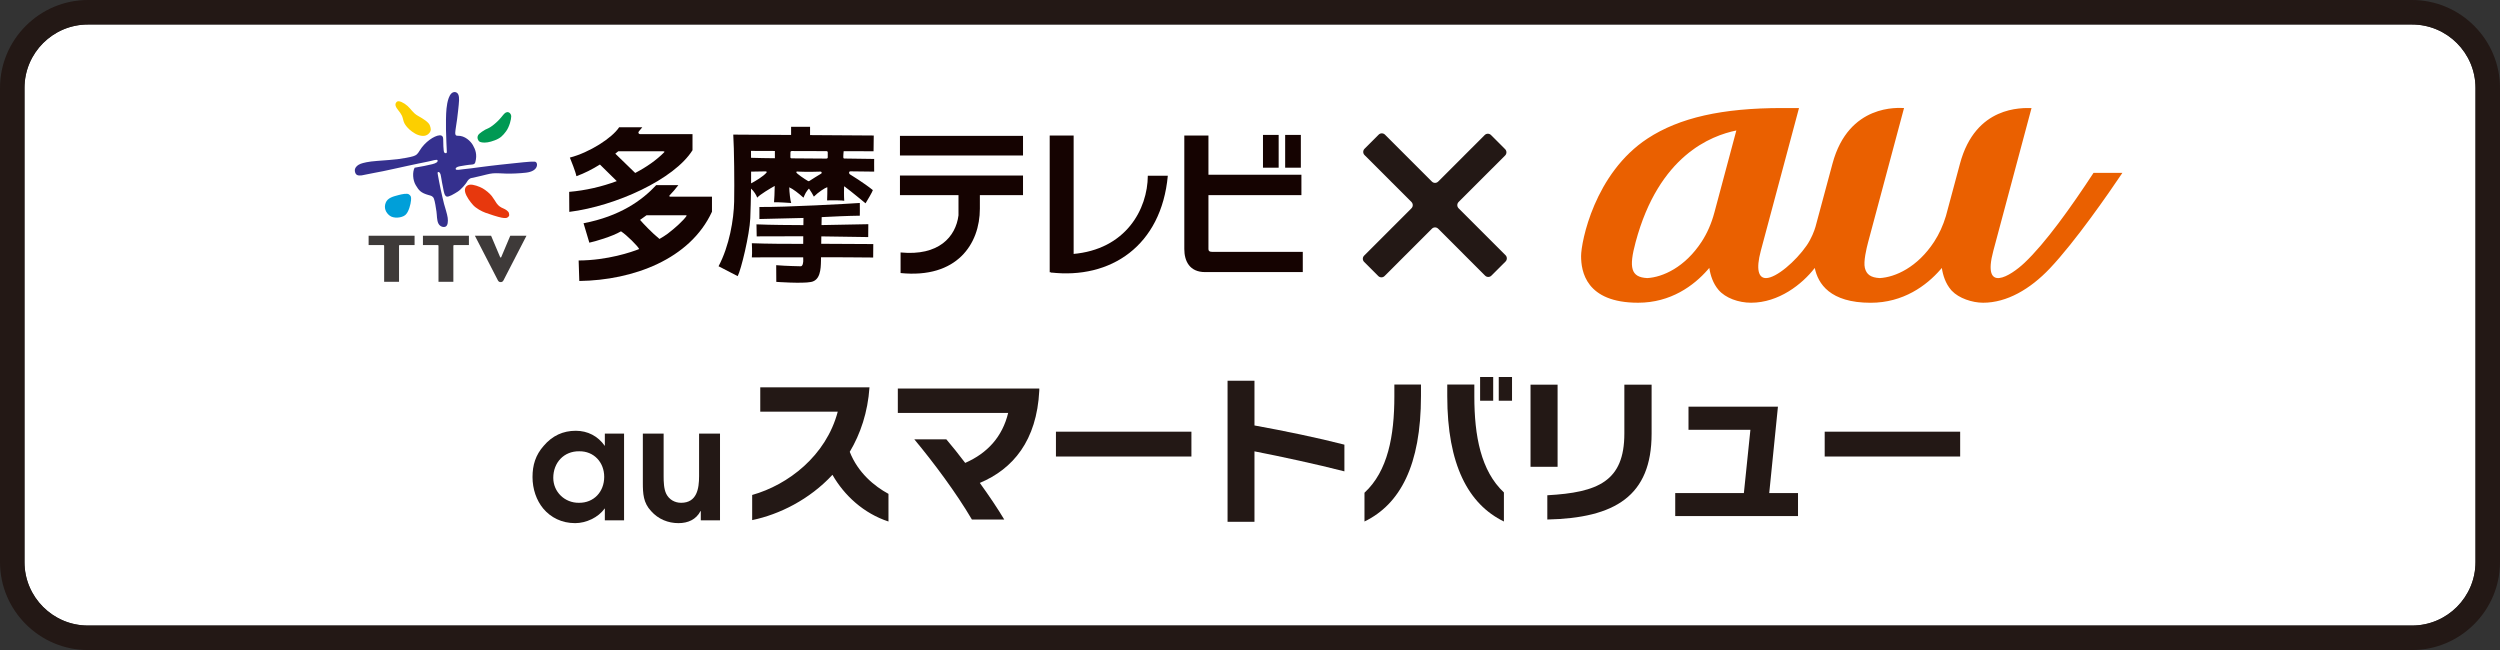
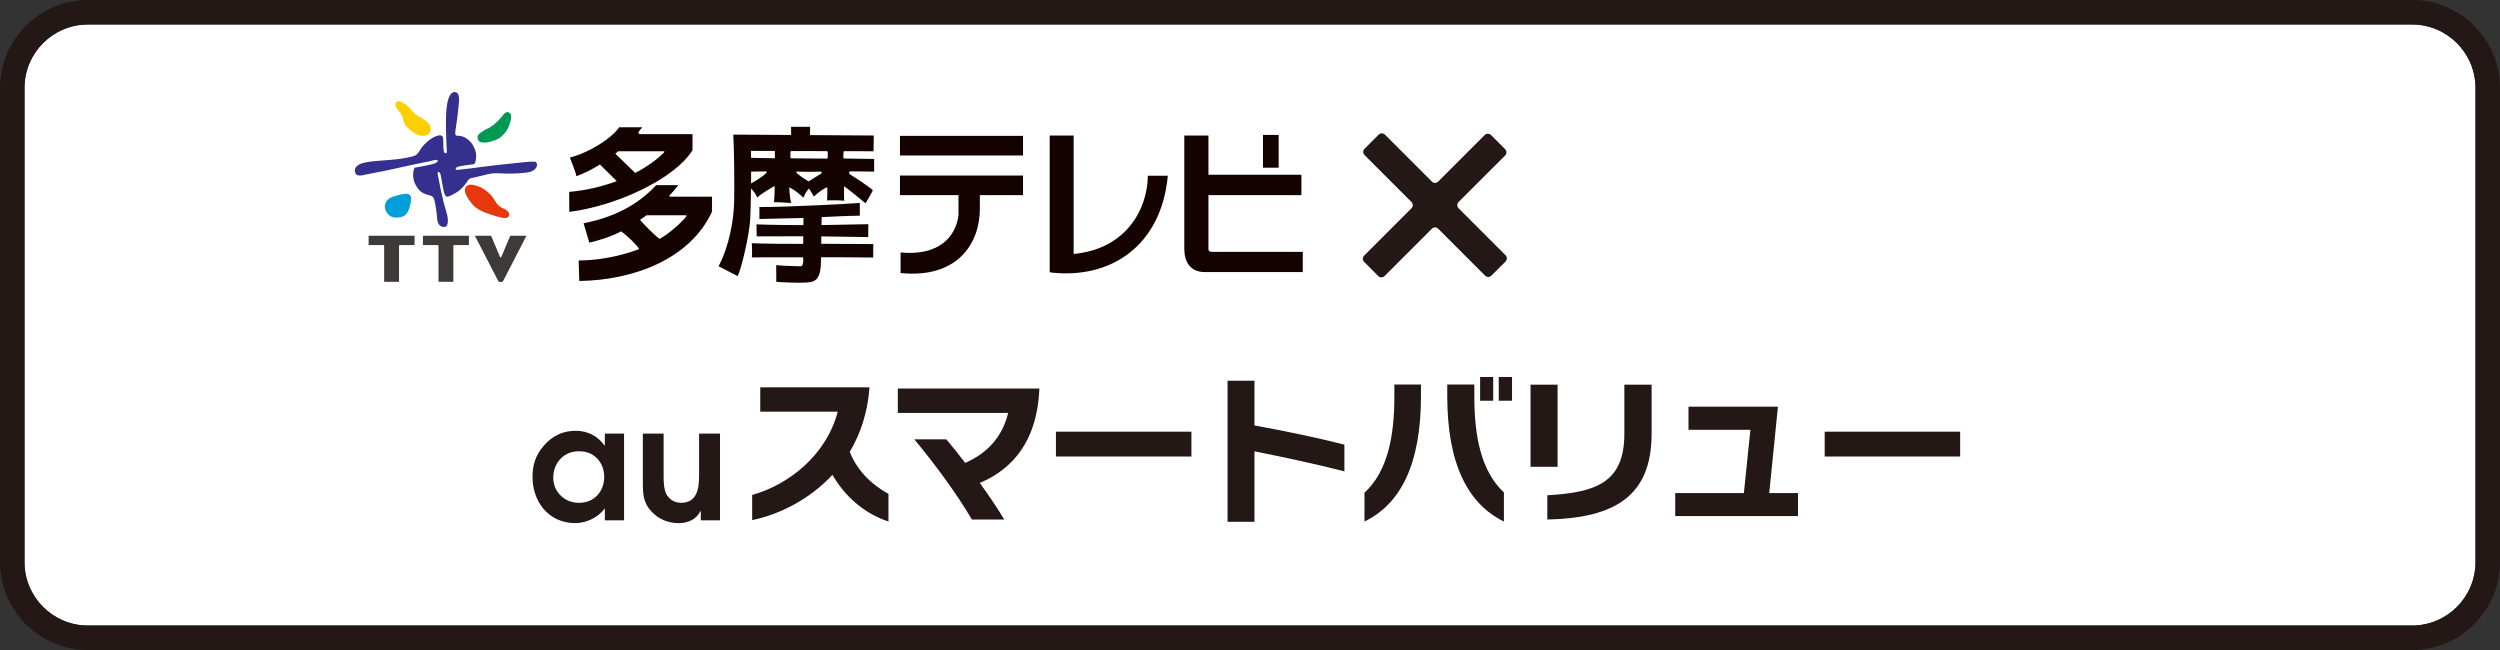
<svg xmlns="http://www.w3.org/2000/svg" id="b" viewBox="0 0 459.213 119.402">
  <rect x="0" y="0" width="459.213" height="119.402" fill="#333333" stroke="none" />
  <defs>
    <style>.d{fill:#3e3a39;}.e{fill:#231815;}.f{fill:#fff;}.g{fill:#ea6000;}.h{fill:#009fd9;}.i{fill:#35308e;}.j{fill:#150301;}.k{fill:#009953;}.l{fill:#e7380d;}.m{fill:#fccf00;}</style>
  </defs>
  <g id="c">
    <path class="f" d="M443.058,4.499H16.151c-6.423,0-11.651,5.226-11.651,11.65v87.102c0,6.422,5.228,11.653,11.651,11.653h426.907c6.427,0,11.653-5.231,11.653-11.653V16.149c0-6.424-5.226-11.65-11.653-11.65" />
    <path class="e" d="M443.058,0H16.151C7.269,0,0,7.269,0,16.149v87.102c0,8.885,7.269,16.151,16.151,16.151h426.907c8.886,0,16.155-7.266,16.155-16.151V16.149c0-8.88-7.269-16.149-16.155-16.149M454.711,103.251c0,6.422-5.226,11.653-11.653,11.653H16.151c-6.422,0-11.651-5.231-11.651-11.653V16.149c0-6.424,5.229-11.65,11.651-11.65h426.907c6.427,0,11.653,5.226,11.653,11.65v87.102Z" />
    <path class="e" d="M111.1,95.574v-2.149h-.058c-1.148,1.636-3.386,2.668-5.393,2.668-2.47,0-4.479-1.032-5.857-2.668-1.263-1.524-1.977-3.591-1.977-5.801,0-2.212.572-4.046,2.035-5.708,1.61-1.902,3.586-2.788,5.913-2.788,2.181,0,4.076.974,5.337,2.788v-2.267h3.531v15.925h-3.531ZM106.396,82.894c-2.816-.038-4.768,2.085-4.768,4.875,0,2.609,2.123,4.62,4.708,4.588,2.758.032,4.649-2.035,4.649-4.766,0-2.665-1.891-4.735-4.589-4.697" />
    <path class="e" d="M128.726,95.574v-1.693h-.056c-.803,1.552-2.293,2.212-4.044,2.212-1.898,0-3.704-.718-5.027-2.212-1.434-1.524-1.518-3.19-1.518-5.222v-9.01h3.818v7.833c0,.97.029,2.321.484,3.238.521,1.038,1.553,1.637,2.728,1.637,2.903,0,3.3-2.615,3.3-4.875v-7.833h3.844v15.925h-3.529Z" />
    <path class="e" d="M152.91,87.214c-4.202,4.534-9.745,7.287-14.747,8.322v-4.618c6.574-1.845,13.574-7.17,15.718-15.297h-14.232v-4.479h20.064c-.315,4.588-1.657,8.553-3.626,11.854,1.51,3.842,4.516,6.313,7.113,7.719v5.079c-4.548-1.49-8.116-4.774-10.29-8.58" />
    <path class="e" d="M179.977,88.705c1.72,2.382,3.32,4.764,4.487,6.722h-5.942c-2.83-4.835-7.057-10.512-10.575-14.725h5.884c1.061,1.23,2.232,2.724,3.461,4.329,4.117-1.803,6.83-4.822,7.892-9.178h-20.267v-4.479h25.985v.368c-.46,9.216-4.836,14.406-10.925,16.963" />
    <rect class="e" x="193.961" y="79.294" width="24.885" height="4.562" />
    <path class="e" d="M230.428,82.905v12.944h-4.944v-25.914h4.944v8.215c5.517,1.001,11.63,2.267,16.519,3.527v4.904c-5.142-1.321-11.519-2.695-16.519-3.676" />
    <path class="e" d="M250.634,95.793v-5.285c4.291-3.951,5.489-10.443,5.489-17.703v-2.176h4.889v2.092c0,12.771-3.858,19.915-10.378,23.072M265.84,72.747v-2.118h4.974v2.205c0,7.231,1.2,13.659,5.432,17.623v5.336c-6.546-3.193-10.406-10.45-10.406-23.046M271.873,69.248h2.405v4.361h-2.405v-4.361ZM275.298,69.248h2.439v4.361h-2.439v-4.361Z" />
    <path class="e" d="M281.135,70.661h4.971v15.089h-4.971v-15.089ZM284.219,95.427v-4.455c9.296-.515,14.15-2.55,14.15-11.336v-8.975h5.006v9.003c0,11.451-6.745,15.499-19.156,15.763" />
    <polygon class="e" points="307.714 94.788 307.714 90.569 320.325 90.569 321.523 78.949 310.152 78.949 310.152 74.704 326.581 74.704 324.982 90.569 330.268 90.569 330.268 94.788 307.714 94.788" />
    <rect class="e" x="335.169" y="79.294" width="24.884" height="4.562" />
-     <path class="g" d="M384.552,31.752c-4.114,6.286-8.844,12.911-12.697,16.541-2.523,2.38-7.848,5.763-5.71-2.22.611-2.282,7.017-26.228,7.017-26.228-1.721,0-10.277-.466-13.139,10.207,0,0-1.816,6.778-2.588,9.632-.521,1.733-1.247,3.321-2.166,4.729-3.07,4.694-7.139,6.502-9.971,6.667h-.003c-1.661-.081-2.459-.672-2.747-1.867-.283-1.157.286-3.546.593-4.708.26-.969,6.602-24.66,6.602-24.66-.92-.017-10.17-.866-13.14,10.207l-3.129,11.623c-.206.708-.738,2.148-1.637,3.445-2.005,2.885-5.566,5.96-7.457,5.96-1.344,0-1.875-1.539-.947-5.007l7.018-26.228h-3.112c-11.011,0-18.849,1.772-24.678,5.579-9.769,6.378-12.239,19.014-12.239,21.611,0,2.772.855,8.573,10.476,8.573,6.003,0,10.243-3.155,12.787-6.062.098-.108.194-.223.29-.337.204,1.371.681,2.864,1.706,4.06,1.27,1.48,3.668,2.339,5.965,2.339,5.065,0,9.397-3.395,11.696-6.387,0,.002.005.007.005.009.596,2.861,2.771,6.385,10.265,6.385,6.001,0,10.243-3.158,12.787-6.065.096-.109.193-.223.287-.329.202,1.363.679,2.852,1.705,4.048.033.041.074.079.108.119.011.01.021.019.034.034,1.264,1.352,3.733,2.186,5.735,2.186,4.355,0,8.643-2.491,12.254-6.3,4.683-4.944,10.846-13.856,13.332-17.556h-5.302ZM314.895,39.08c-.527,1.969-1.313,3.765-2.339,5.333-3.071,4.694-7.137,6.502-9.973,6.667-3.065-.148-3.391-1.966-2.15-6.585,4.272-15.971,13.9-19.579,18.506-20.53l-4.044,15.115ZM356.686,49.218h-.001.001Z" />
    <path class="e" d="M276.547,48.038c.316-.325.316-.838,0-1.157l-8.625-8.623c-.316-.318-.316-.837,0-1.155l8.55-8.545c.316-.319.316-.839,0-1.156l-2.595-2.598c-.318-.318-.839-.318-1.157,0l-8.548,8.549c-.319.319-.837.319-1.152,0l-8.621-8.621c-.32-.317-.84-.317-1.158,0l-2.597,2.597c-.317.316-.317.838,0,1.154l8.622,8.621c.316.321.316.839,0,1.155l-8.694,8.696c-.319.317-.319.834,0,1.153l2.599,2.598c.316.316.836.316,1.152,0l8.697-8.696c.314-.319.833-.319,1.152,0l8.622,8.623c.319.318.838.318,1.153,0l2.6-2.595Z" />
    <path class="i" d="M66.432,32.218c-.708.074-1.116-.03-1.244-.748-.133-.713.591-1.219,1.072-1.392.48-.166,1.359-.406,3.03-.522,1.677-.127,2.898-.21,3.768-.321.871-.113,2.253-.348,2.837-.535.588-.187.778-.356,1.204-1.058.952-1.576,2.669-2.712,3.61-2.781.544-.056.717.316.7.75-.017.432.048,2.165.169,2.366.125.199.514.275.499-.087-.017-.351-.146-2.96-.156-4.024-.016-1.062-.016-2.863.095-3.916.109-1.048.45-3.171,1.606-3.035.586.122.723.692.699,1.523-.026.829-.306,2.999-.355,3.433-.048.42-.344,2.152-.344,2.482,0,.328.014.598.477.586,1.27-.048,2.344.979,2.77,1.732.426.752.833,1.692.437,3.132-.071.273-.266.416-.694.43-.427.013-1.682.217-2.194.314-.512.101-.782.295-.707.537.073.243.856.049,1.39,0,.536-.048,2.255-.256,3.037-.376.783-.124,2.818-.339,3.709-.45.888-.113,3.489-.353,4.329-.455.842-.097,1.696-.134,2.049-.106.354.023.535.487.329.97-.208.491-.806.921-1.953,1.052-1.144.134-2.696.194-3.547.171-.857-.023-1.807-.108-2.524-.048-.723.064-1.587.341-2.061.438-.478.102-1.404.34-1.844.416-.44.074-.753.501-.901.78-.147.282-1.003,1.318-1.66,1.734-.656.413-1.624,1.002-2.013.9-.392-.099-.535-.9-.634-1.461-.099-.561-.356-1.683-.414-2.23-.062-.552-.294-.868-.488-.82-.194.049-.157.137-.075.584.089.455.38,2.073.501,2.586.12.508.464,2.101.623,2.685.16.586.571,1.83.671,2.551.097.718.009,1.399-.354,1.606-.365.208-1.05.051-1.352-.547-.306-.598-.257-1.526-.355-2.181-.098-.661-.281-1.933-.477-2.406-.194-.473-.551-.531-.966-.644-1.485-.415-1.803-.893-2.364-1.819-.561-.928-.631-2.403-.21-3.207,1.015-.147,2.552-.48,3.248-.648.696-.171,1.06-.413.975-.7-.084-.274-1.012.088-1.767.224-.758.134-2.781.587-3.672.767-.89.184-1.636.341-2.67.586-1.038.245-2.881.612-3.589.734-.71.12-2.125.441-2.25.448" />
    <path class="h" d="M71.562,39.598c-.72-.559-1.075-1.427-.72-2.339.352-.918,1.354-1.163,2.354-1.426.598-.159,1.599-.379,1.926-.125.329.254.442.402.378,1.087-.06.681-.403,2.145-1.047,2.694-.648.552-2.17.693-2.891.109" />
    <path class="m" d="M78.898,24.387c-.517.662-1.254.674-2.035.425-.78-.247-1.713-1.002-2.106-1.487-.389-.487-.567-.711-.757-1.551-.187-.841-.723-1.302-1.1-1.87-.38-.563-.319-.956.025-1.231.343-.27,1.288.215,1.941.795.652.577.97,1.29,1.927,1.821.959.531,1.953,1.168,2.154,1.727.199.551.294.921-.049,1.371" />
    <path class="k" d="M87.892,25.816c-.41-.621-.023-1.113.184-1.274.202-.167.646-.508,1.034-.714.386-.203.711-.261,1.346-.743.634-.485,1.197-1.023,1.66-1.593.464-.575.681-.845,1.025-.891.344-.06.754.275.763.78.011.508-.334,1.921-.946,2.738-.615.82-1.046,1.263-2.06,1.649-1.015.39-1.724.477-2.327.401-.603-.076-.679-.353-.679-.353" />
    <path class="l" d="M93.478,39.693c-.291.42-.664.411-1.326.291-.665-.122-2.234-.63-2.982-.907-.746-.277-1.7-.799-2.258-1.399-.554-.605-1.279-1.593-1.47-2.378-.195-.78.231-1.288.858-1.374.626-.083,1.76.337,2.339.663.58.328,1.303.928,1.665,1.387.364.46.593.894.918,1.367.324.469.746.743,1.219.935.469.196.953.533,1.037.849.084.314.072.434,0,.566" />
    <path class="d" d="M71.929,51.764h1.367v-6.609c0-.088.045-.134.118-.134h2.738v-1.718h-8.442v1.718h2.738c.072,0,.114.046.114.134v6.609h1.367Z" />
    <path class="d" d="M81.908,51.764h1.367v-6.609c0-.088.047-.134.116-.134h2.741v-1.718h-8.445v1.718h2.739c.074,0,.12.046.12.134v6.609h1.362Z" />
    <path class="d" d="M93.728,43.303l-1.646,3.897c-.02.053-.036.104-.113.104-.077,0-.096-.051-.116-.104l-1.648-3.897h-2.975l4.242,8.225c.129.229.308.289.497.289.187,0,.362-.06.496-.289l4.24-8.225h-2.977Z" />
    <path class="j" d="M117.98,23.376h-4.253c-1.276,1.969-5.488,4.658-9.051,5.568.179.434,1.088,2.689,1.2,3.419,1.481-.531,2.941-1.281,4.322-2.143l3.096,3.048c-2.754,1.029-5.752,1.72-8.745,1.974l.022,3.679c8.567-1.078,19.283-5.983,22.632-11.328v-2.957h-9.661c-.333-.058-.333-.344-.176-.524.154-.178.614-.736.614-.736M122.011,27.965c-1.427,1.441-3.256,2.724-5.334,3.807l-3.654-3.546c.186-.143.361-.291.537-.436h8.274c.162.004.283.046.177.175" />
    <path class="j" d="M122.982,35.9c.568-.588,1.123-1.226,1.617-1.888h-4.073c-2.56,2.77-6.633,5.709-13.339,6.995l1.064,3.569c1.015-.211,4.198-1.127,5.819-2.085,1.1.725,3.051,2.68,3.342,3.253-1.353.542-5.816,2.077-11.125,2.103l.121,3.765c9.863-.134,20.342-3.975,24.369-12.722v-2.768h-7.688c-.157-.007-.181-.139-.107-.222M126.102,39.67c-.53.794-2.085,2.221-3.448,3.248-.426.319-.958.651-1.516.974-1.358-1.092-3.059-2.895-3.571-3.499.328-.236.736-.518,1.195-.857h7.225c.151.007.14.079.115.134" />
    <path class="j" d="M150.847,44.778l.017-1.36c2.805.03,6.318.088,8.612.129l.021-2.368c-.568.018-5.898.127-8.596.164l.029-1.464c2.163-.108,4.776-.235,7.005-.261,0,0,.022-1.583,0-2.338-1.649.127-13.837.799-18.443.739v2.209c.501-.023,5.992-.129,8.052-.194.016-.002.026-.002.043-.002-.002.242-.015.718-.017,1.318-2.378-.005-6.052-.033-8.615-.143l.04,2.209s6.186,0,7.747-.021c.19-.005.466-.005.805-.005-.003.471-.005.952-.008,1.404-2.778.007-6.784-.016-9.434-.12,0,0,.09,1.761,0,2.599.348,0,6.318,0,9.43-.009.004.136.004.243.009.293.043.656-.084,1.374-.476,1.351,0,0-2.693-.044-4.492-.201l.018,3.066s4.708.344,6.382.018c1.669-.318,1.801-2.278,1.824-3.931l.008-.61c2.433,0,6.689.014,9.58.051,0,0,0-2.02.021-2.472,0,0-6.152-.051-9.562-.051" />
    <rect class="j" x="165.308" y="24.957" width="22.605" height="3.604" />
    <path class="j" d="M165.308,35.842h10.752v3.717c-.508,3.963-3.643,7.498-10.637,6.812v3.784c10.381,1.046,14.564-5.367,14.564-11.824v-2.489h7.926v-3.604h-22.605v3.604Z" />
    <polygon class="j" points="197.212 49.726 192.814 50.01 192.814 24.893 197.212 24.893 197.212 49.726" />
    <path class="j" d="M196.999,46.662c9.834-.799,13.805-8.258,13.838-14.382h3.674c-1.188,12.863-10.481,19.066-21.55,17.766l4.038-3.384Z" />
    <path class="j" d="M222.623,46.261c-.473,0-.65-.176-.65-.506v-9.91h17.078v-3.745h-17.078v-7.207h-4.433v20.862c0,2.203.975,4.223,3.816,4.223h17.946v-3.717h-16.679Z" />
    <rect class="j" x="231.991" y="24.782" width="2.88" height="6.021" />
-     <rect class="j" x="236.065" y="24.782" width="2.881" height="6.021" />
    <path class="j" d="M156.214,31.472c.973,0,4.359.053,4.359.053-.02-.914,0-2.329,0-2.329-1.651-.024-5.498-.077-5.498-.077-.207-.009-.166-.228-.173-.378-.013-.123.045-.753.067-.972l5.491.016.035-2.893-11.7-.078v-1.519h-3.482v1.496l-10.623-.065c.163,2.507.228,9.013.163,12.3-.064,3.287-.879,8.14-2.864,11.882l3.514,1.817c.615-1.134,2.178-7.584,2.313-10.635.06-1.54.111-3.366.136-5.449.517.43,1.039,1.302,1.132,1.669.518-.595,2.447-1.726,3.22-2.158-.025,1.24-.064,2.352-.127,3.003.325-.06,3.153.134,3.153.134-.159-.383-.346-2.043-.356-2.883.681.291,1.768,1.136,2.536,1.84.135.129.142-.072.205-.24.333-.845.88-1.365.88-1.365.291.4.792,1.215.899,1.478.791-.804,2.043-1.612,2.41-1.711.098-.046.066.116.066.176,0,0-.007,2.08-.044,2.23.905-.044,2.858-.014,3.149.067-.067-.665-.046-2.427-.03-2.577.016-.159.202.042.338.15.71.499,3.402,2.734,3.606,2.893.367-.616,1.229-2.032,1.341-2.426-1.69-1.365-4.043-2.787-4.23-2.907-.186-.117-.215-.542.114-.542M140.806,31.693c-.571.7-2.11,1.612-2.844,1.986.005-.7.005-1.413.005-2.154.213,0,2.006-.016,2.607-.044.241-.016.323.111.232.212M137.955,28.985c-.003-.417-.006-.838-.01-1.269l4.392.016c-.003.069-.003.143-.003.215,0,.247,0,.639.003,1.119-.699.012-3.715-.062-4.382-.081M145.181,28.882l.016-.935c.014-.146.106-.206.26-.206l6.32.019c.209-.014.26.12.269.228v.891c.021.206-.142.263-.37.252l-6.226-.046c-.147.004-.269-.049-.269-.203M148.423,33.254c-.62-.36-2.116-1.367-2.149-1.593-.031-.231.258-.143.489-.136,1.398.067,3.476.025,3.965-.005.184,0,.321.254.08.39-.245.139-1.922,1.171-2.05,1.275-.157.129-.254.108-.335.069" />
    <path class="j" d="M107.407,42.742v-.044c-.014.014-.022.026-.034.044h.034Z" />
  </g>
</svg>